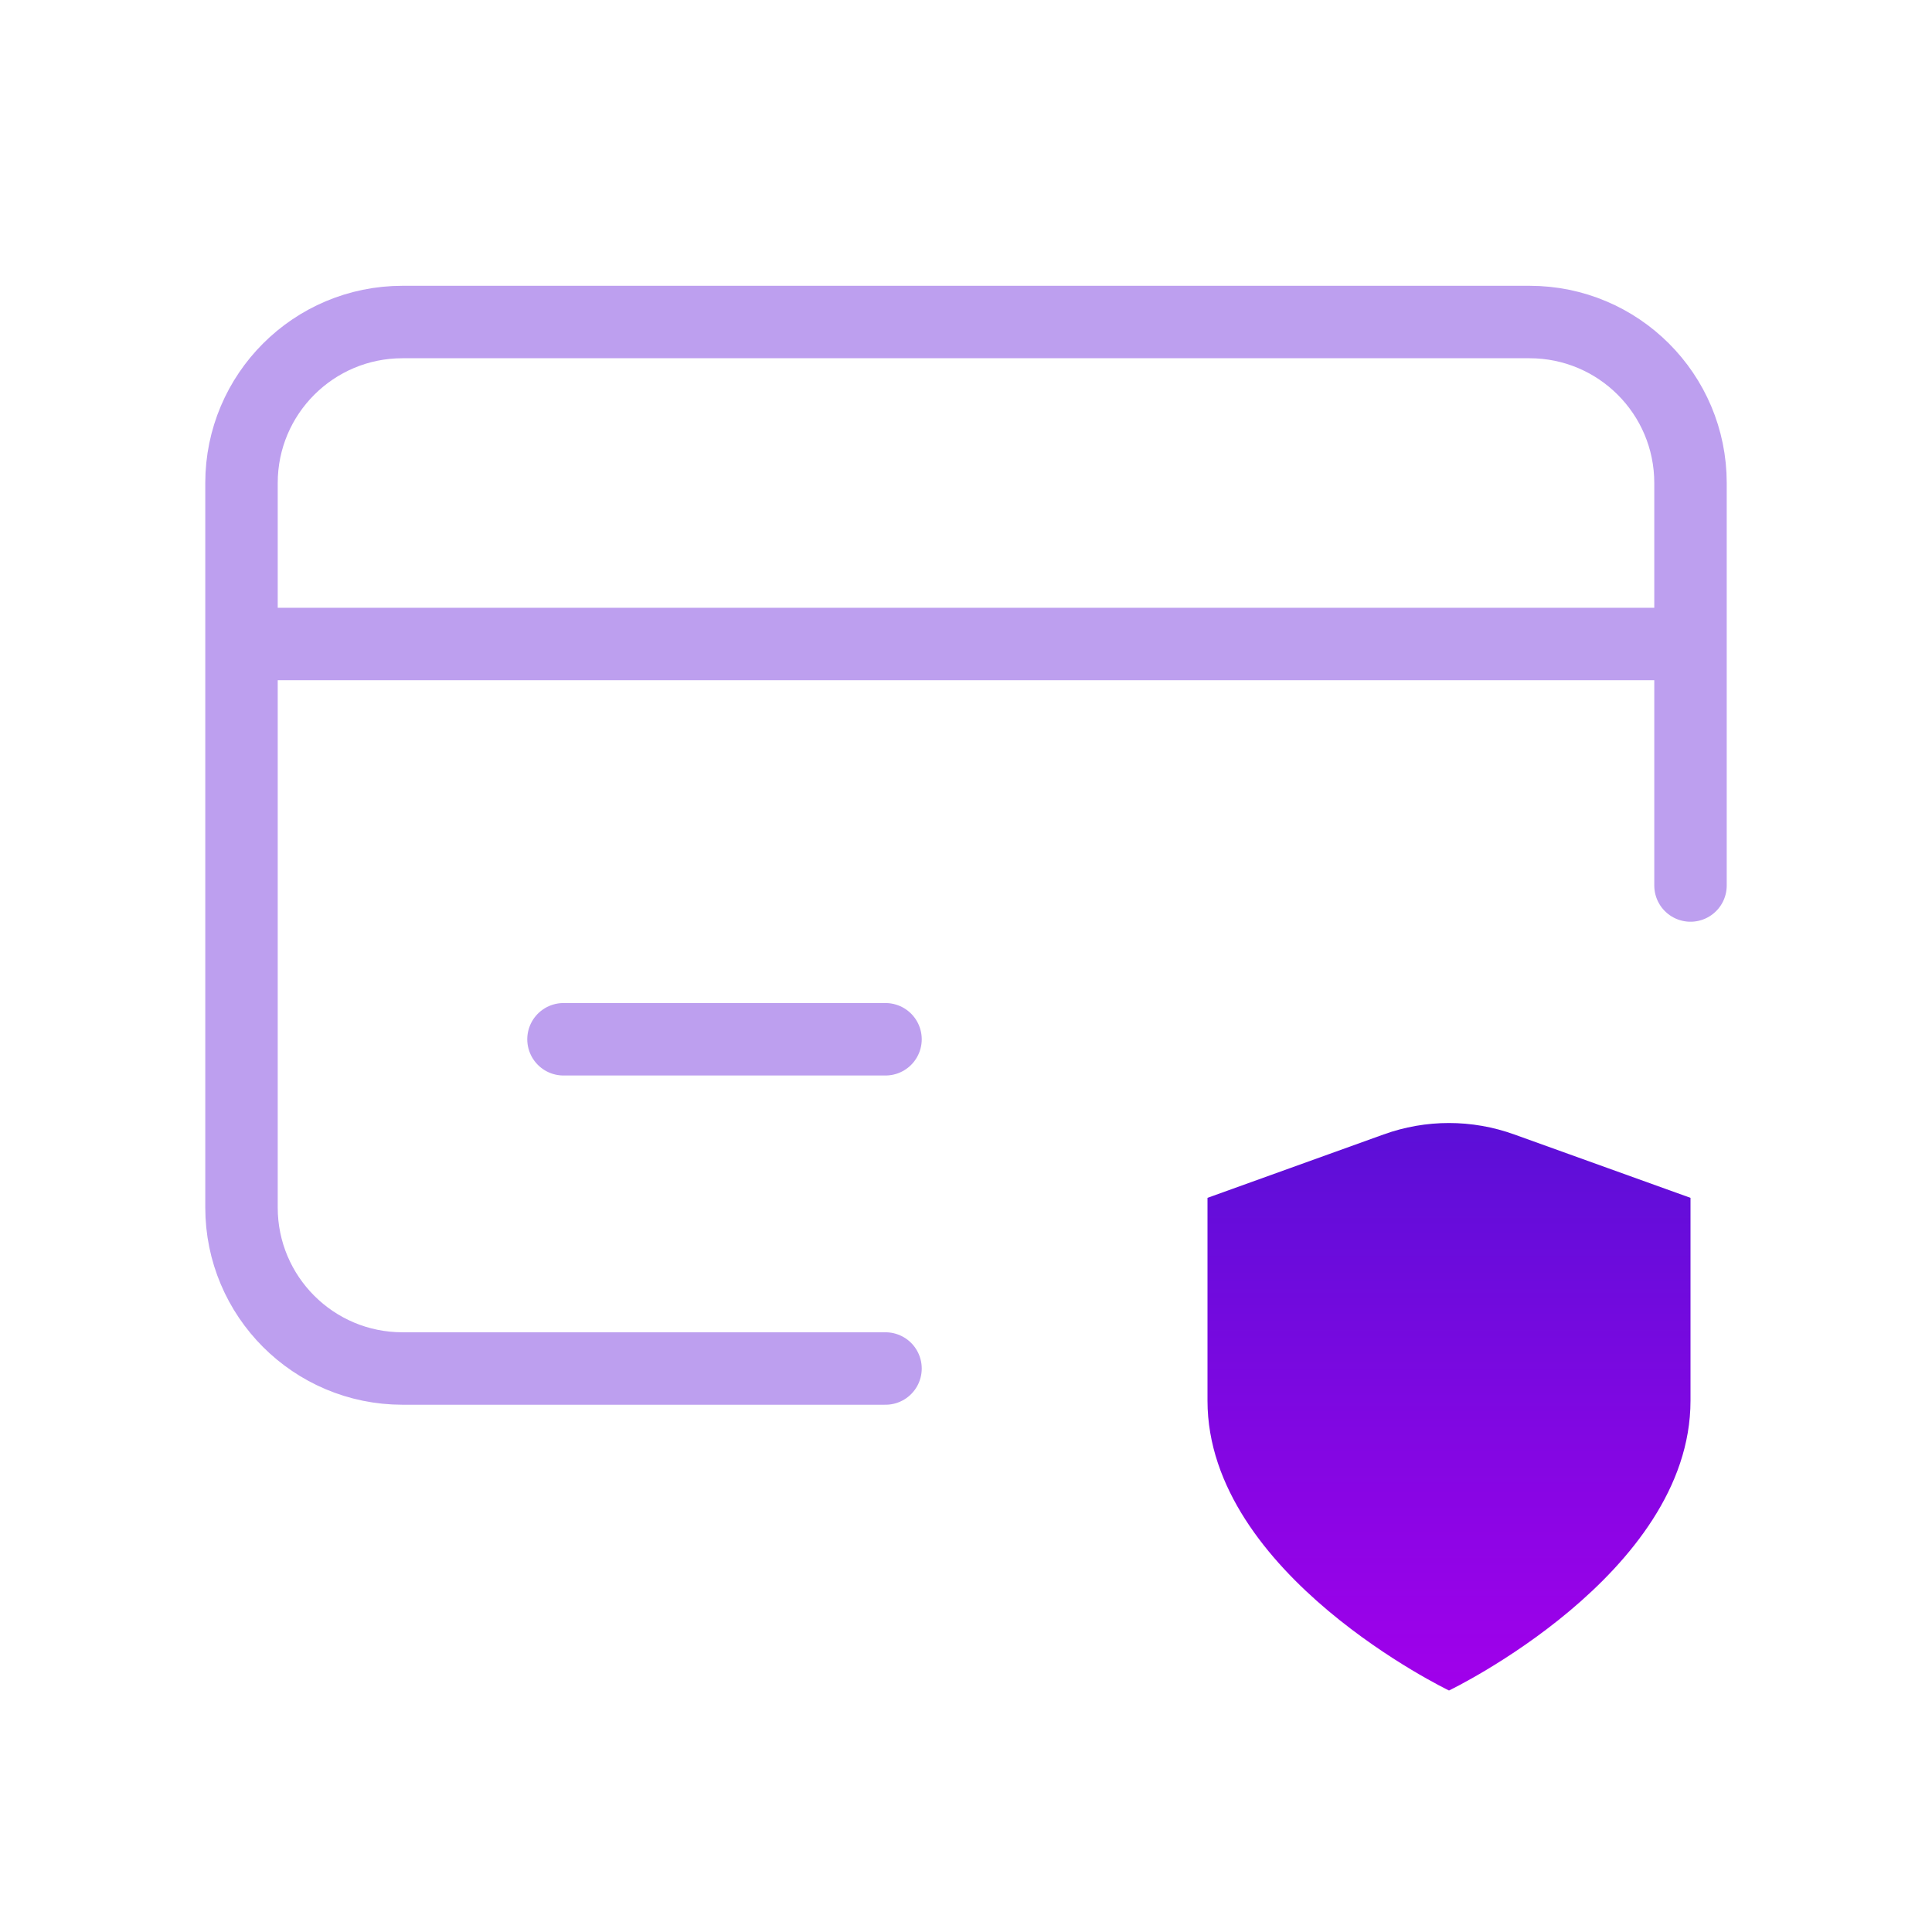
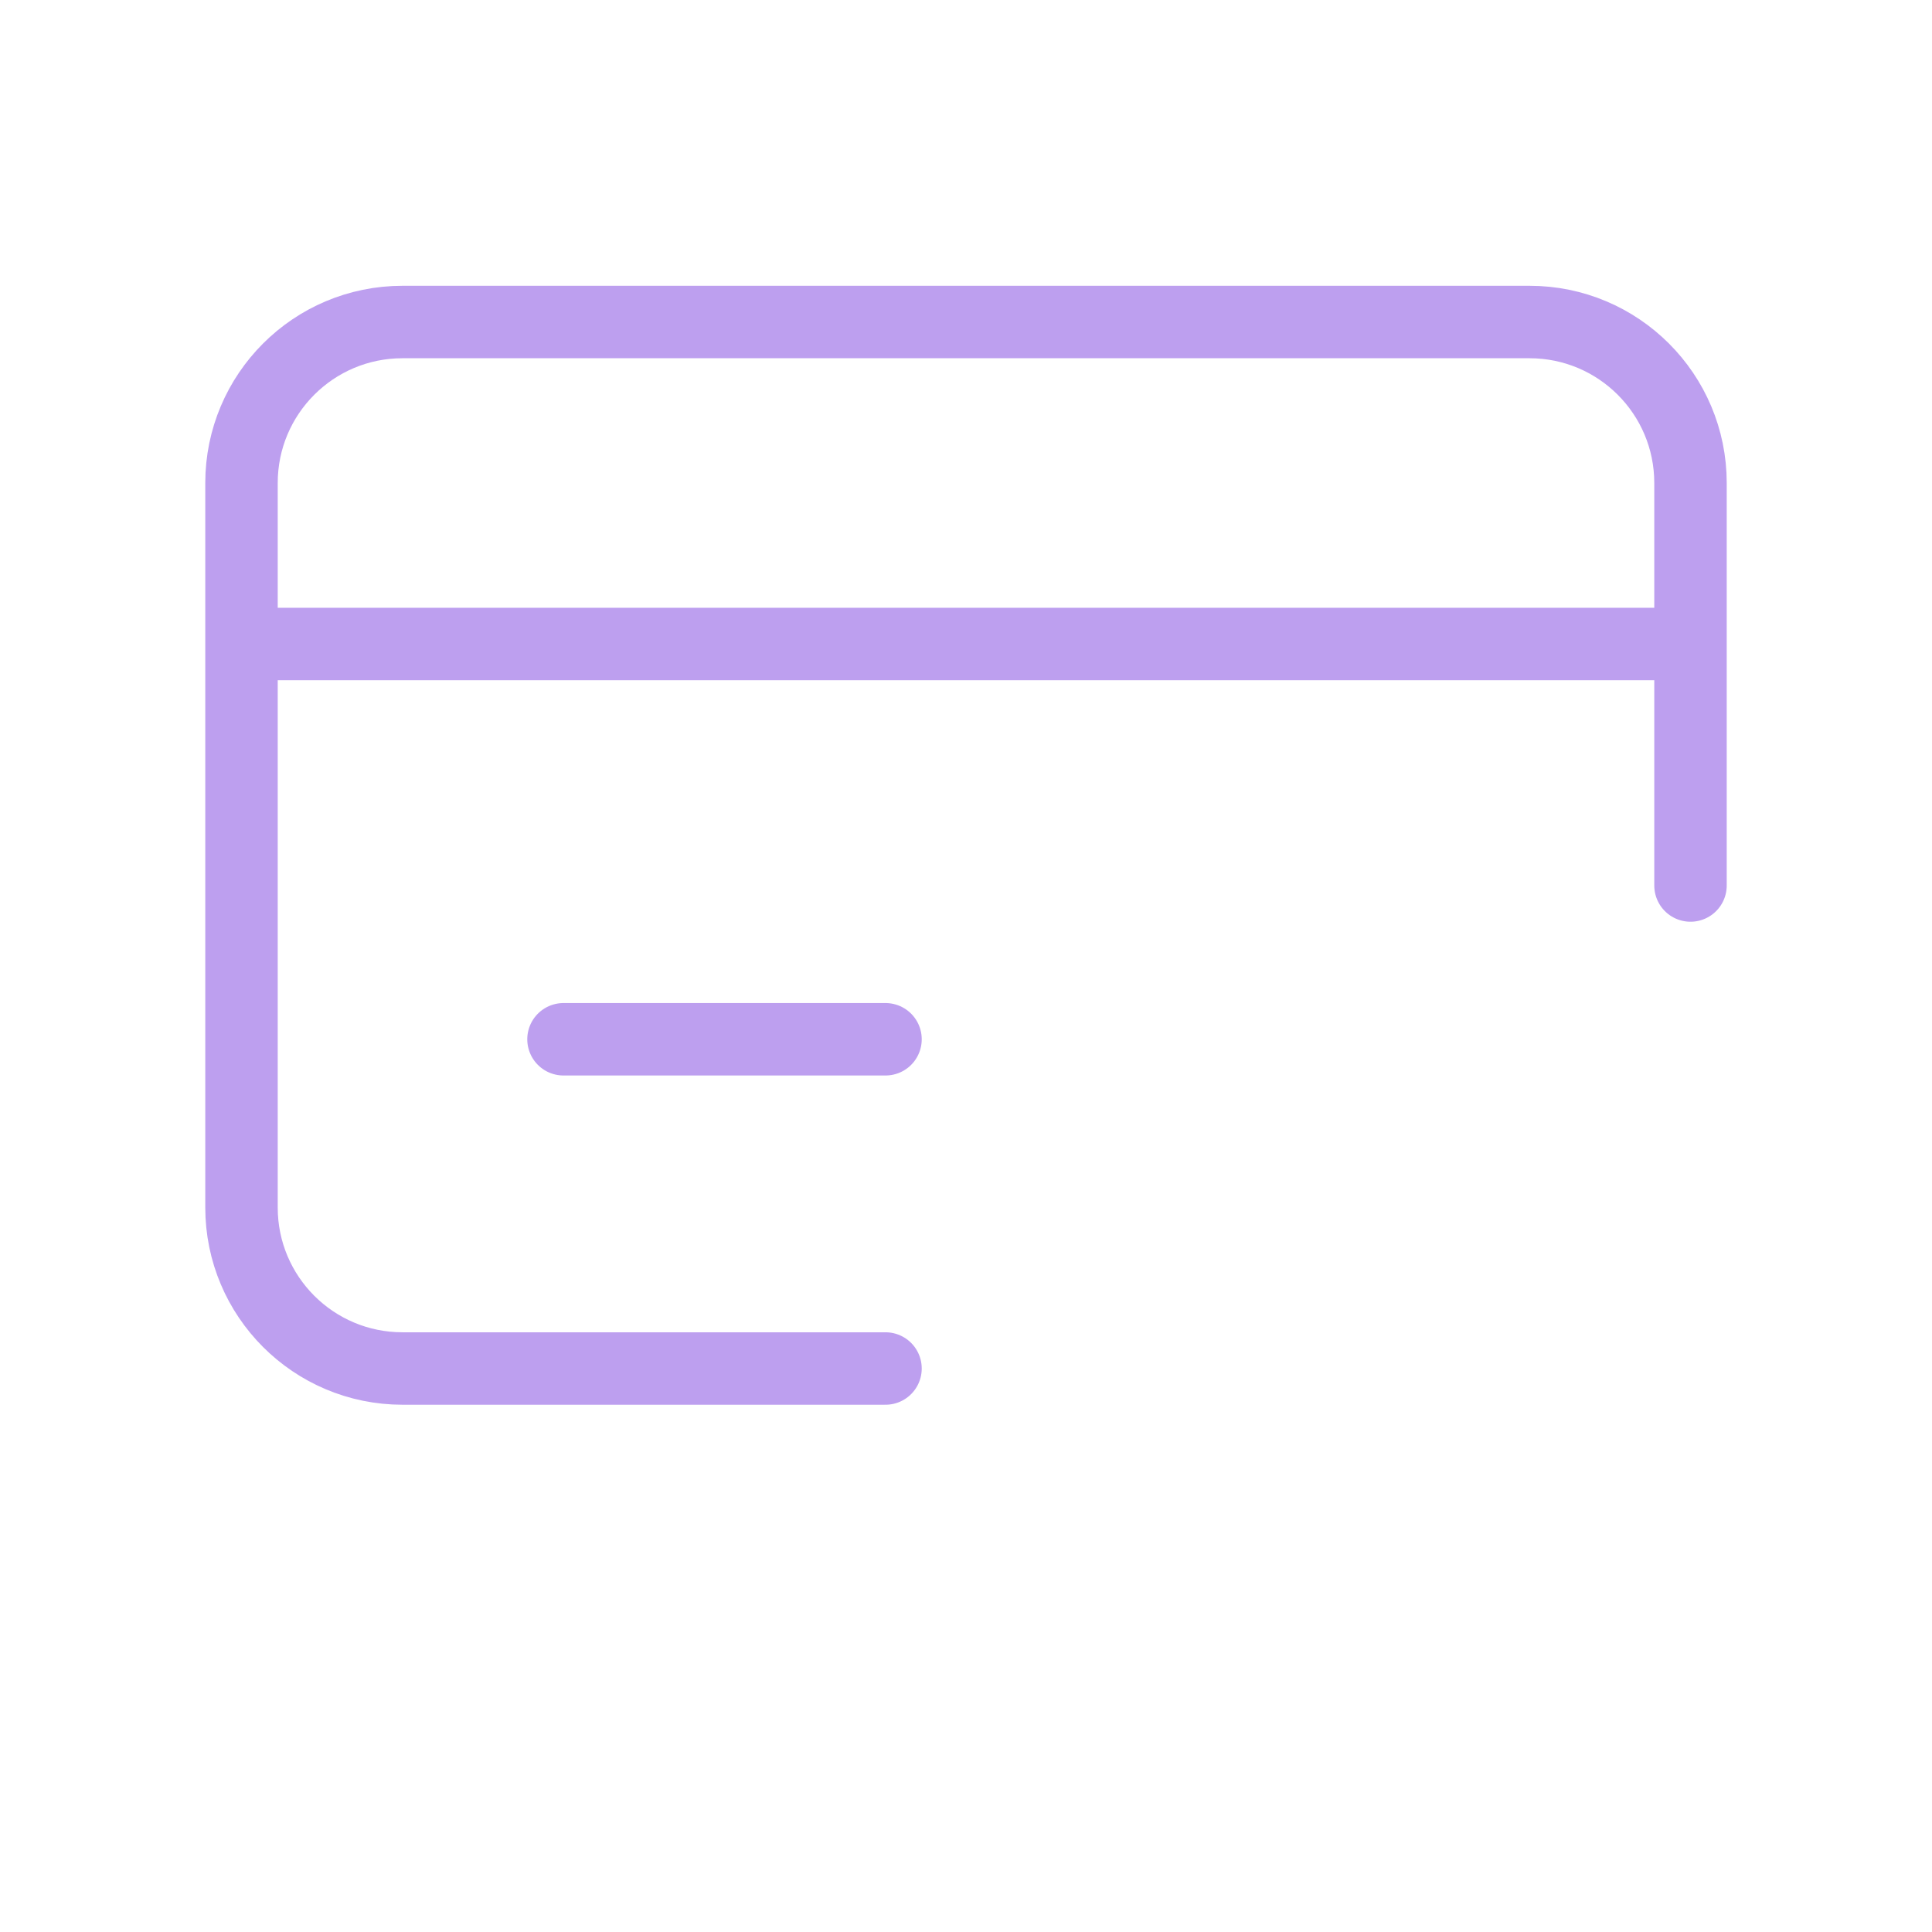
<svg xmlns="http://www.w3.org/2000/svg" width="80" height="80" viewBox="0 0 80 80" fill="none">
  <path d="M23.333 43.034H36.667M10 26.667H70M36.667 56.667H16.667C12.983 56.667 10 53.684 10 50V20C10 16.317 12.983 13.334 16.667 13.334H63.333C67.017 13.334 70 16.317 70 20V36.667" stroke="#BD9FEF" stroke-width="3" stroke-linecap="round" stroke-linejoin="round" />
-   <path fill-rule="evenodd" clip-rule="evenodd" d="M60 70C60 70 70 65.2 70 58V49.6L62.707 46.977C60.953 46.343 59.04 46.343 57.287 46.977L50 49.6V58C50 65.2 60 70 60 70Z" fill="url(#paint0_linear_2472_3420)" />
  <defs>
    <linearGradient id="paint0_linear_2472_3420" x1="60" y1="46.502" x2="60" y2="70" gradientUnits="userSpaceOnUse">
      <stop stop-color="#5B0FD7" />
      <stop offset="1" stop-color="#A100EB" />
    </linearGradient>
  </defs>
</svg>